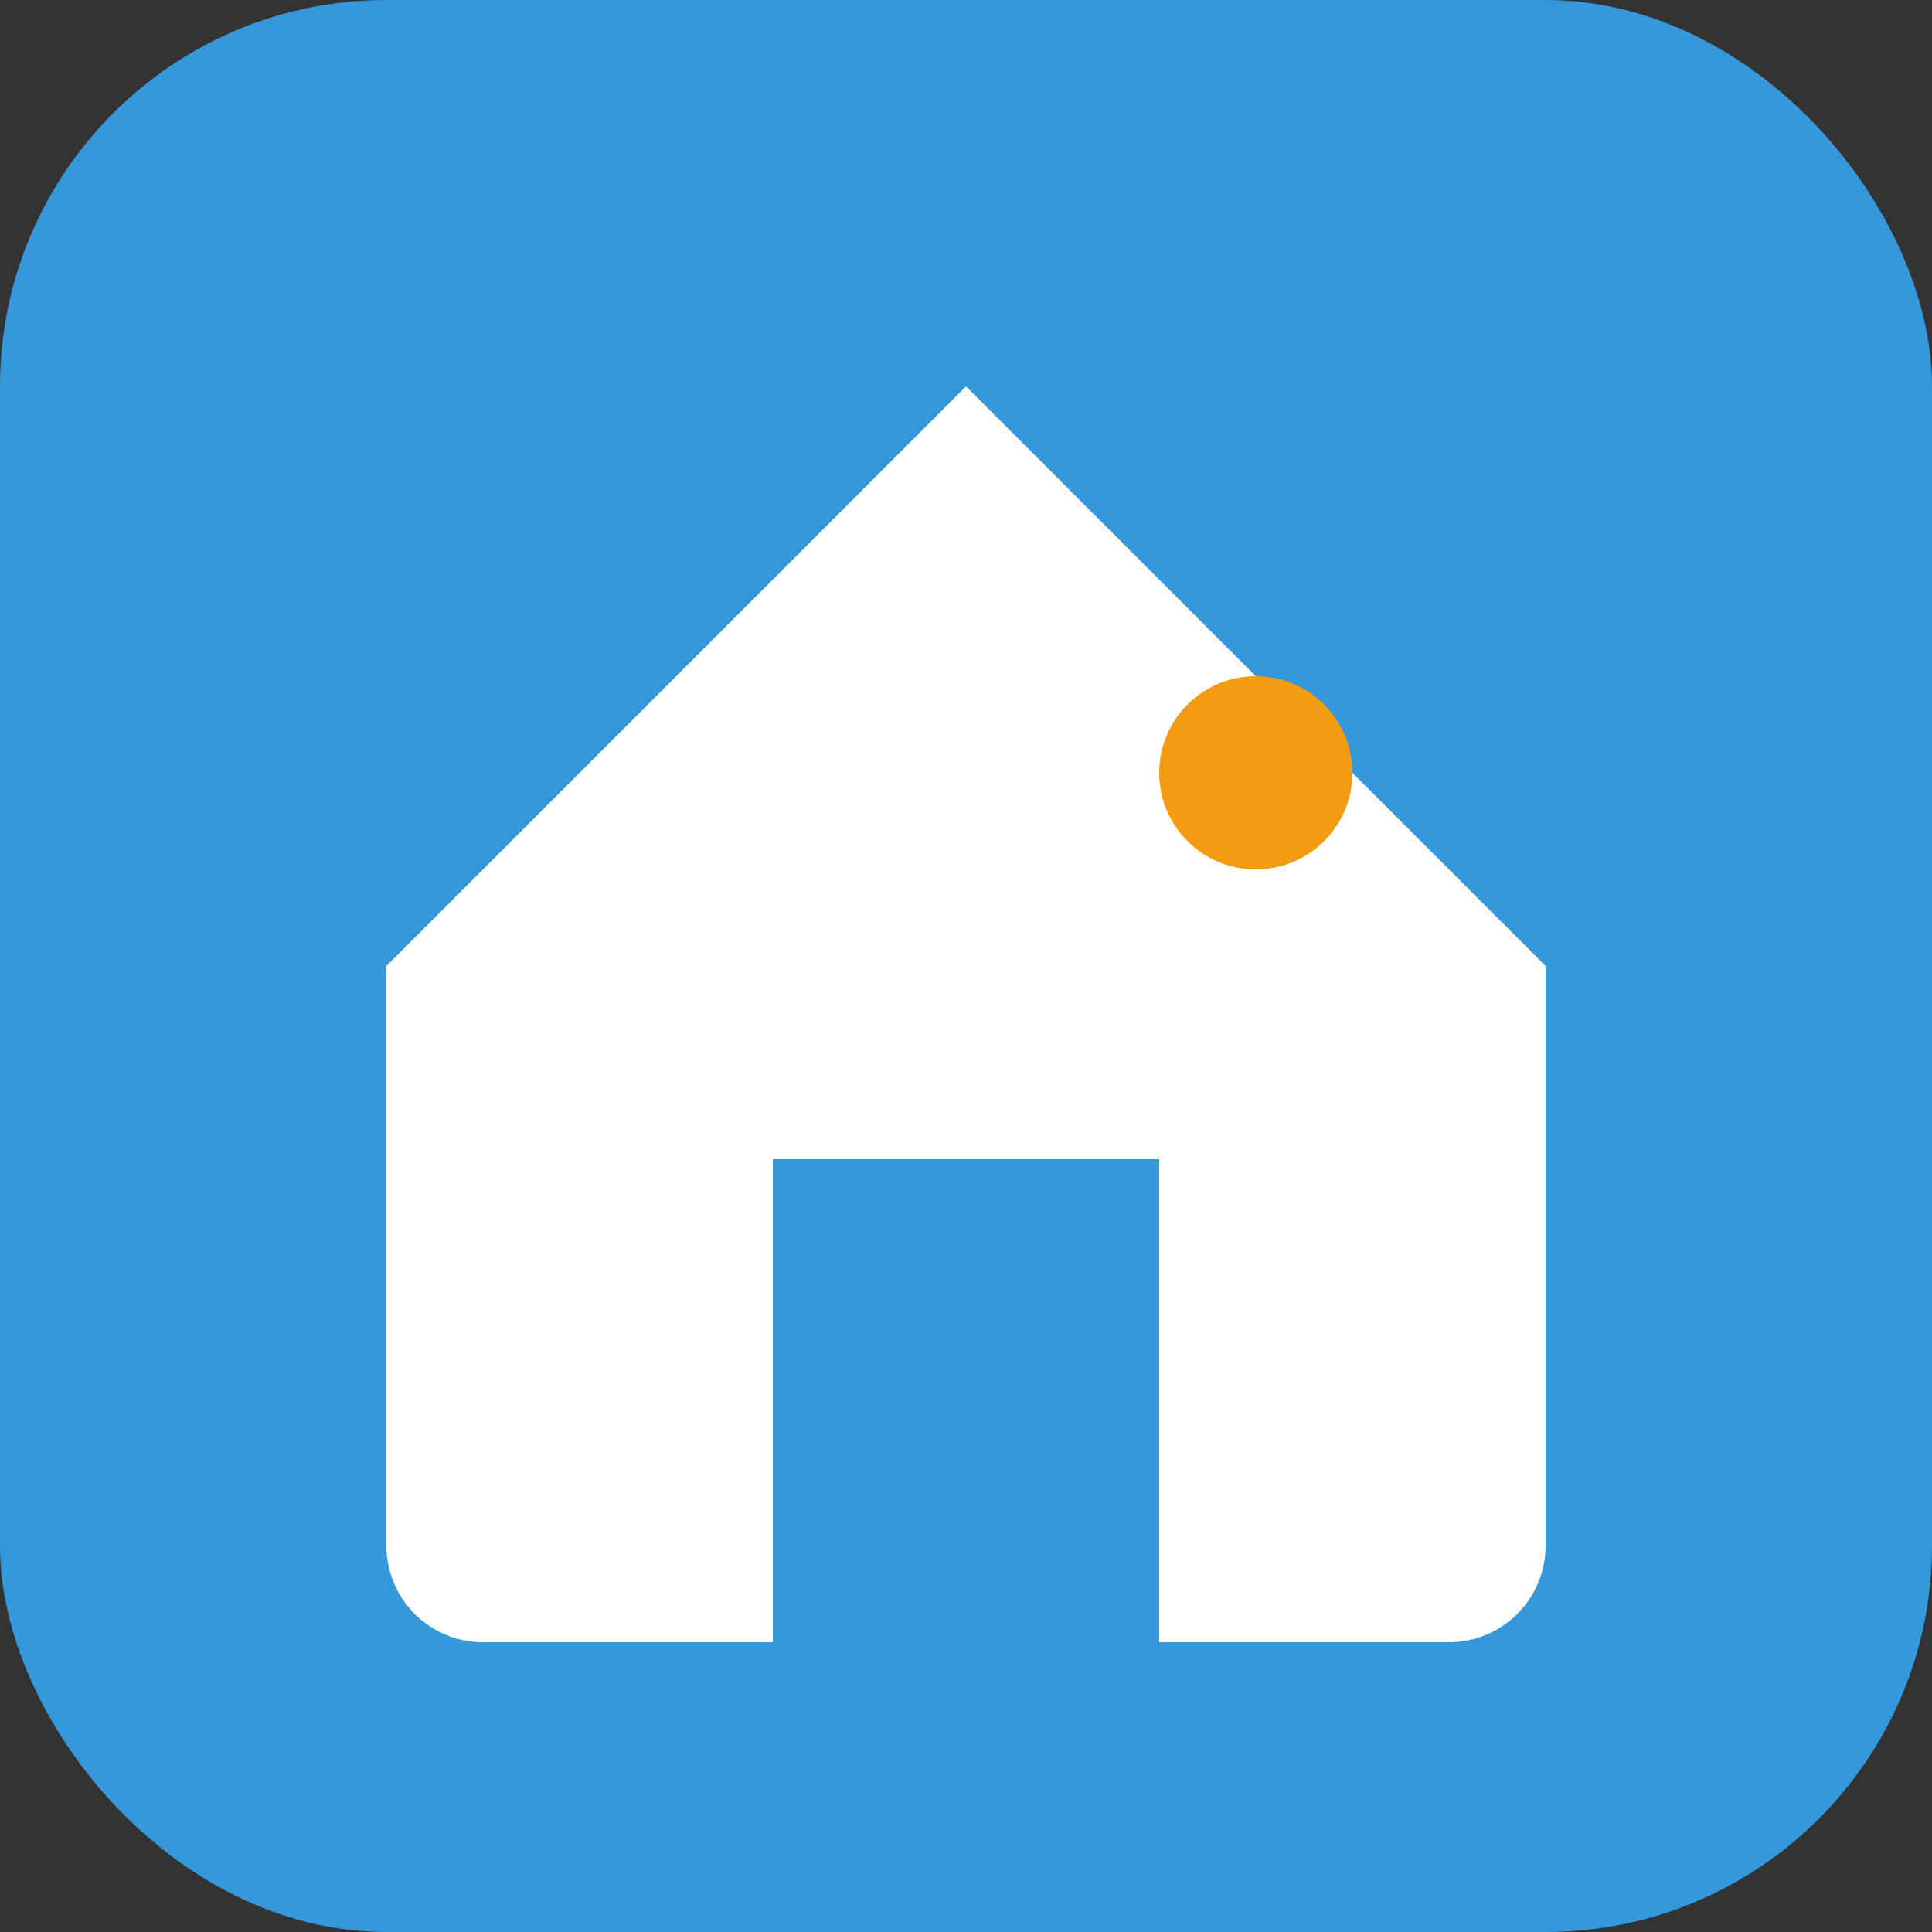
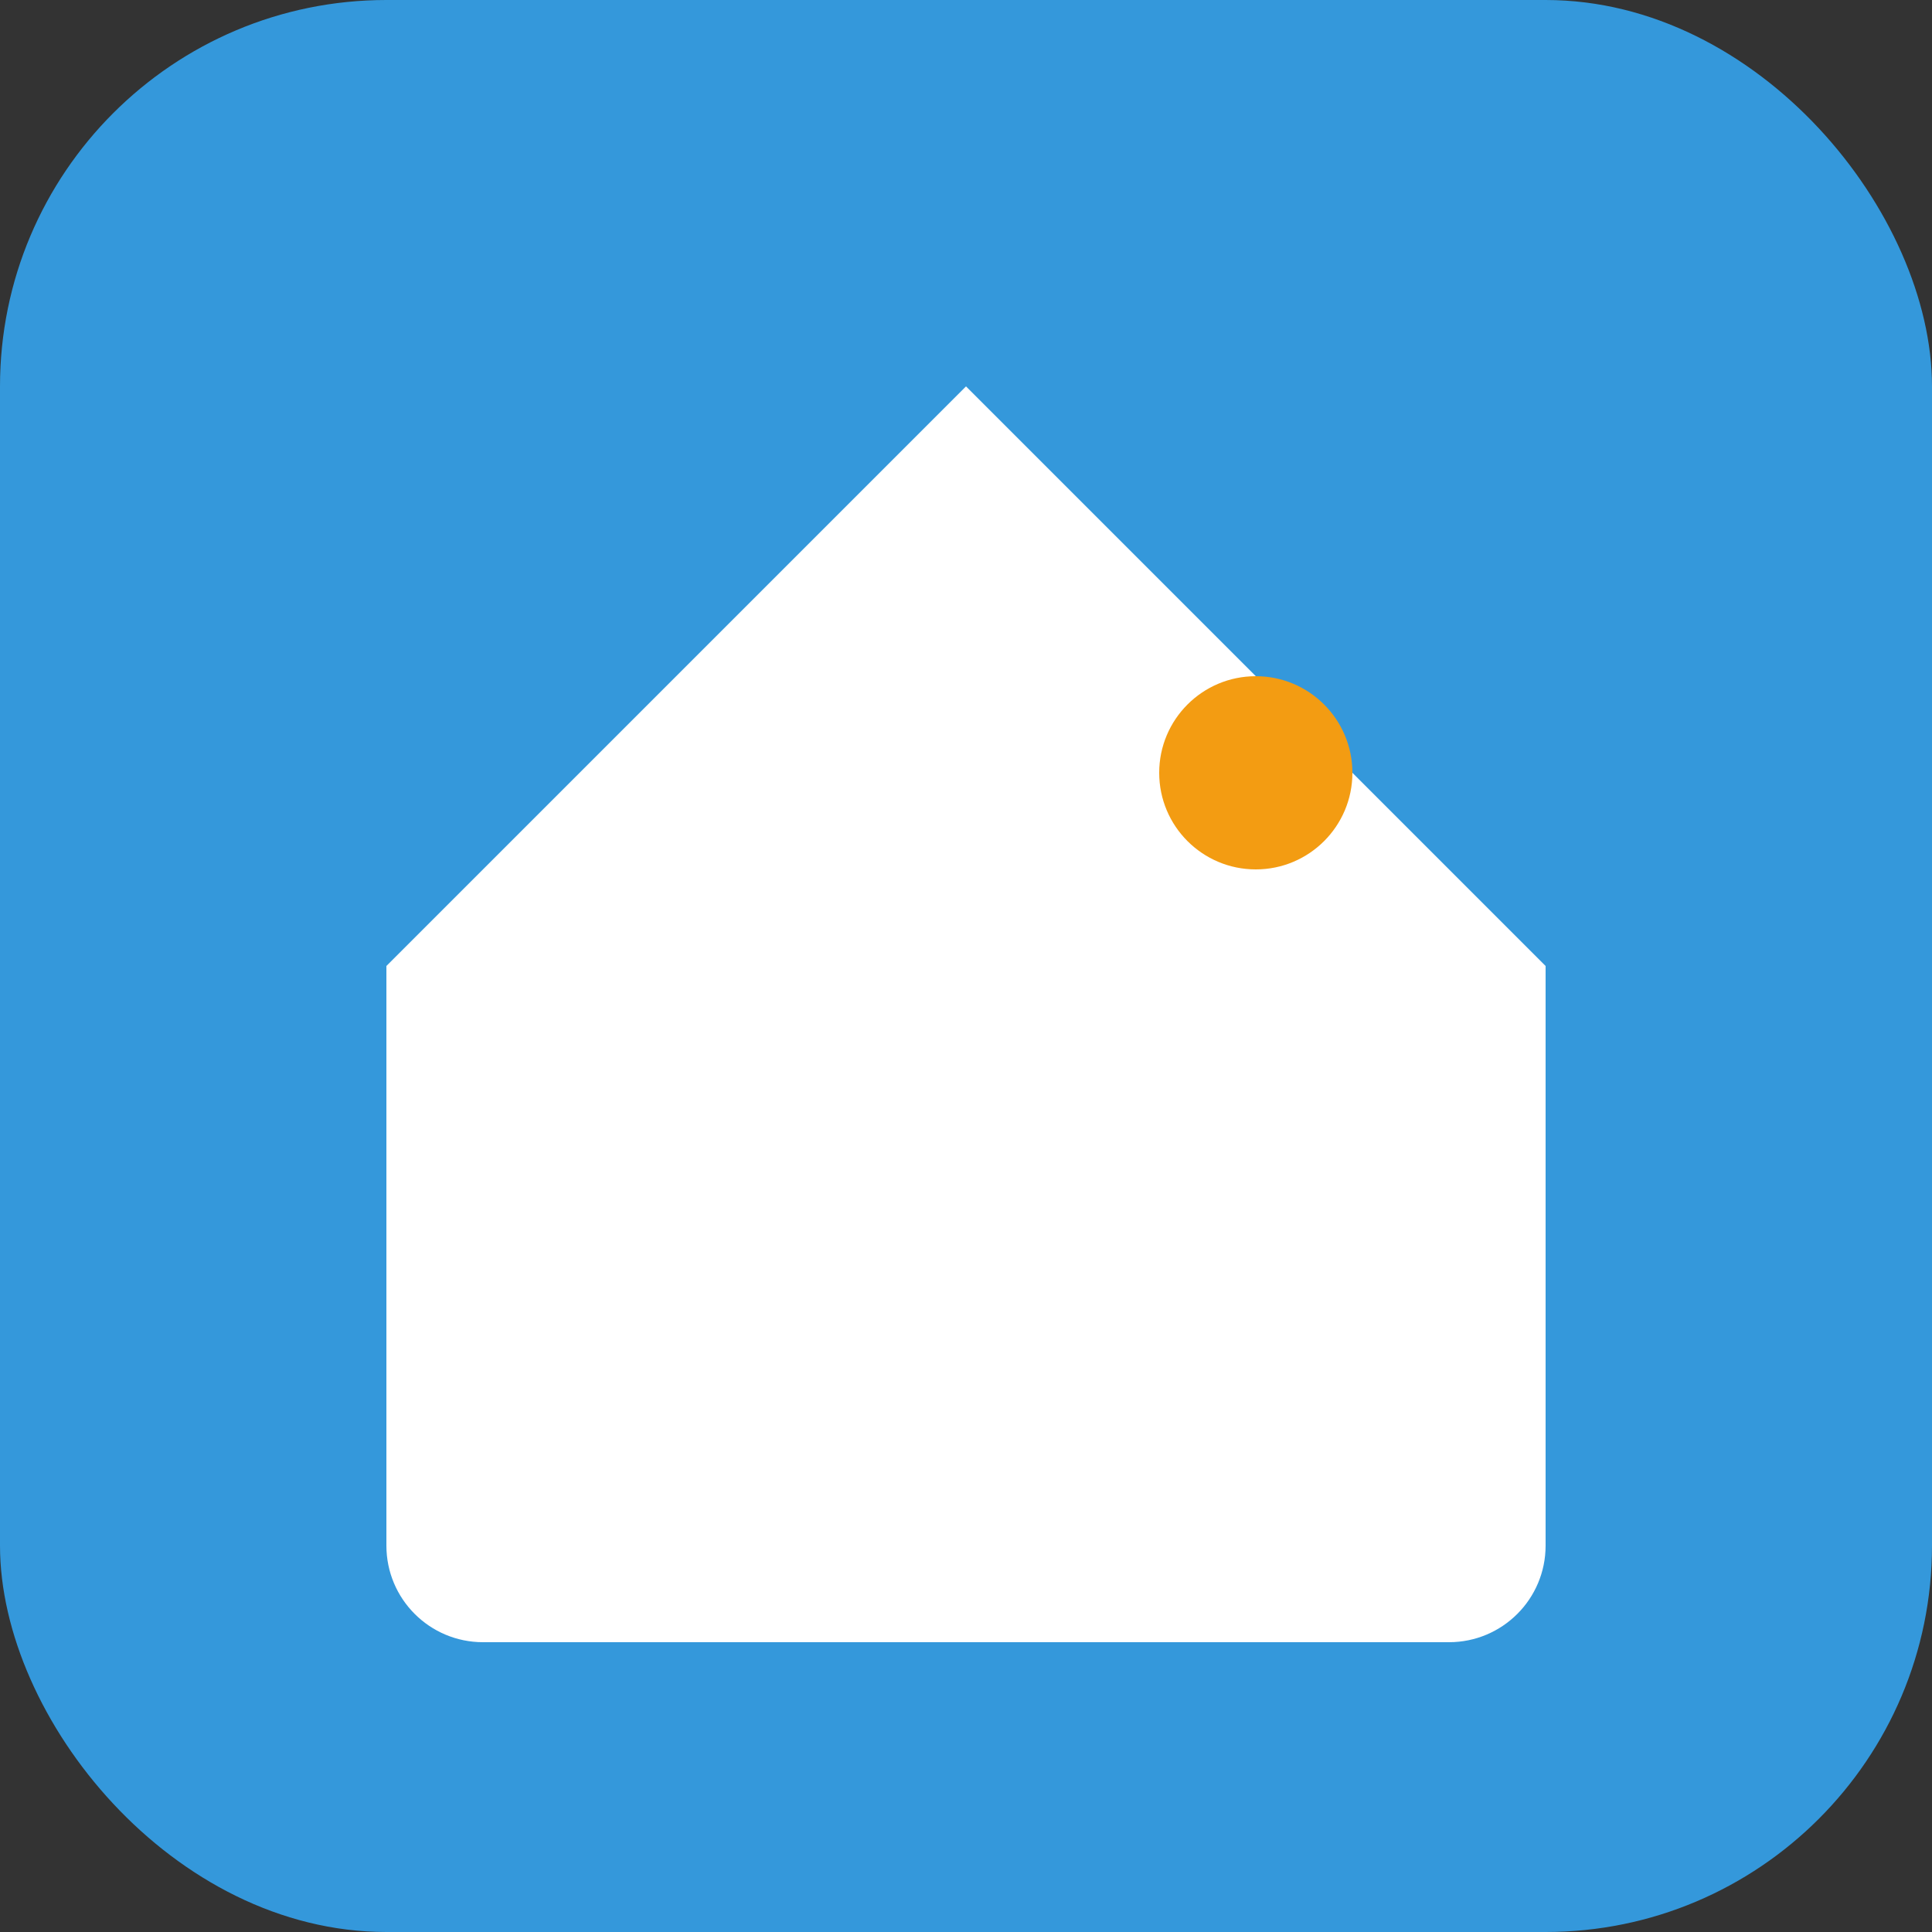
<svg xmlns="http://www.w3.org/2000/svg" width="40" height="40" viewBox="0 0 40 40" fill="none">
  <rect x="0" y="0" width="40" height="40" fill="#333333" stroke="none" />
  <rect width="40" height="40" rx="8" fill="#3498db" />
  <path d="M8 20L20 8L32 20V32C32 33.105 31.105 34 30 34H10C8.895 34 8 33.105 8 32V20Z" fill="white" />
-   <path d="M16 34V24H24V34" fill="#3498db" />
  <circle cx="26" cy="16" r="2" fill="#f39c12" />
</svg>